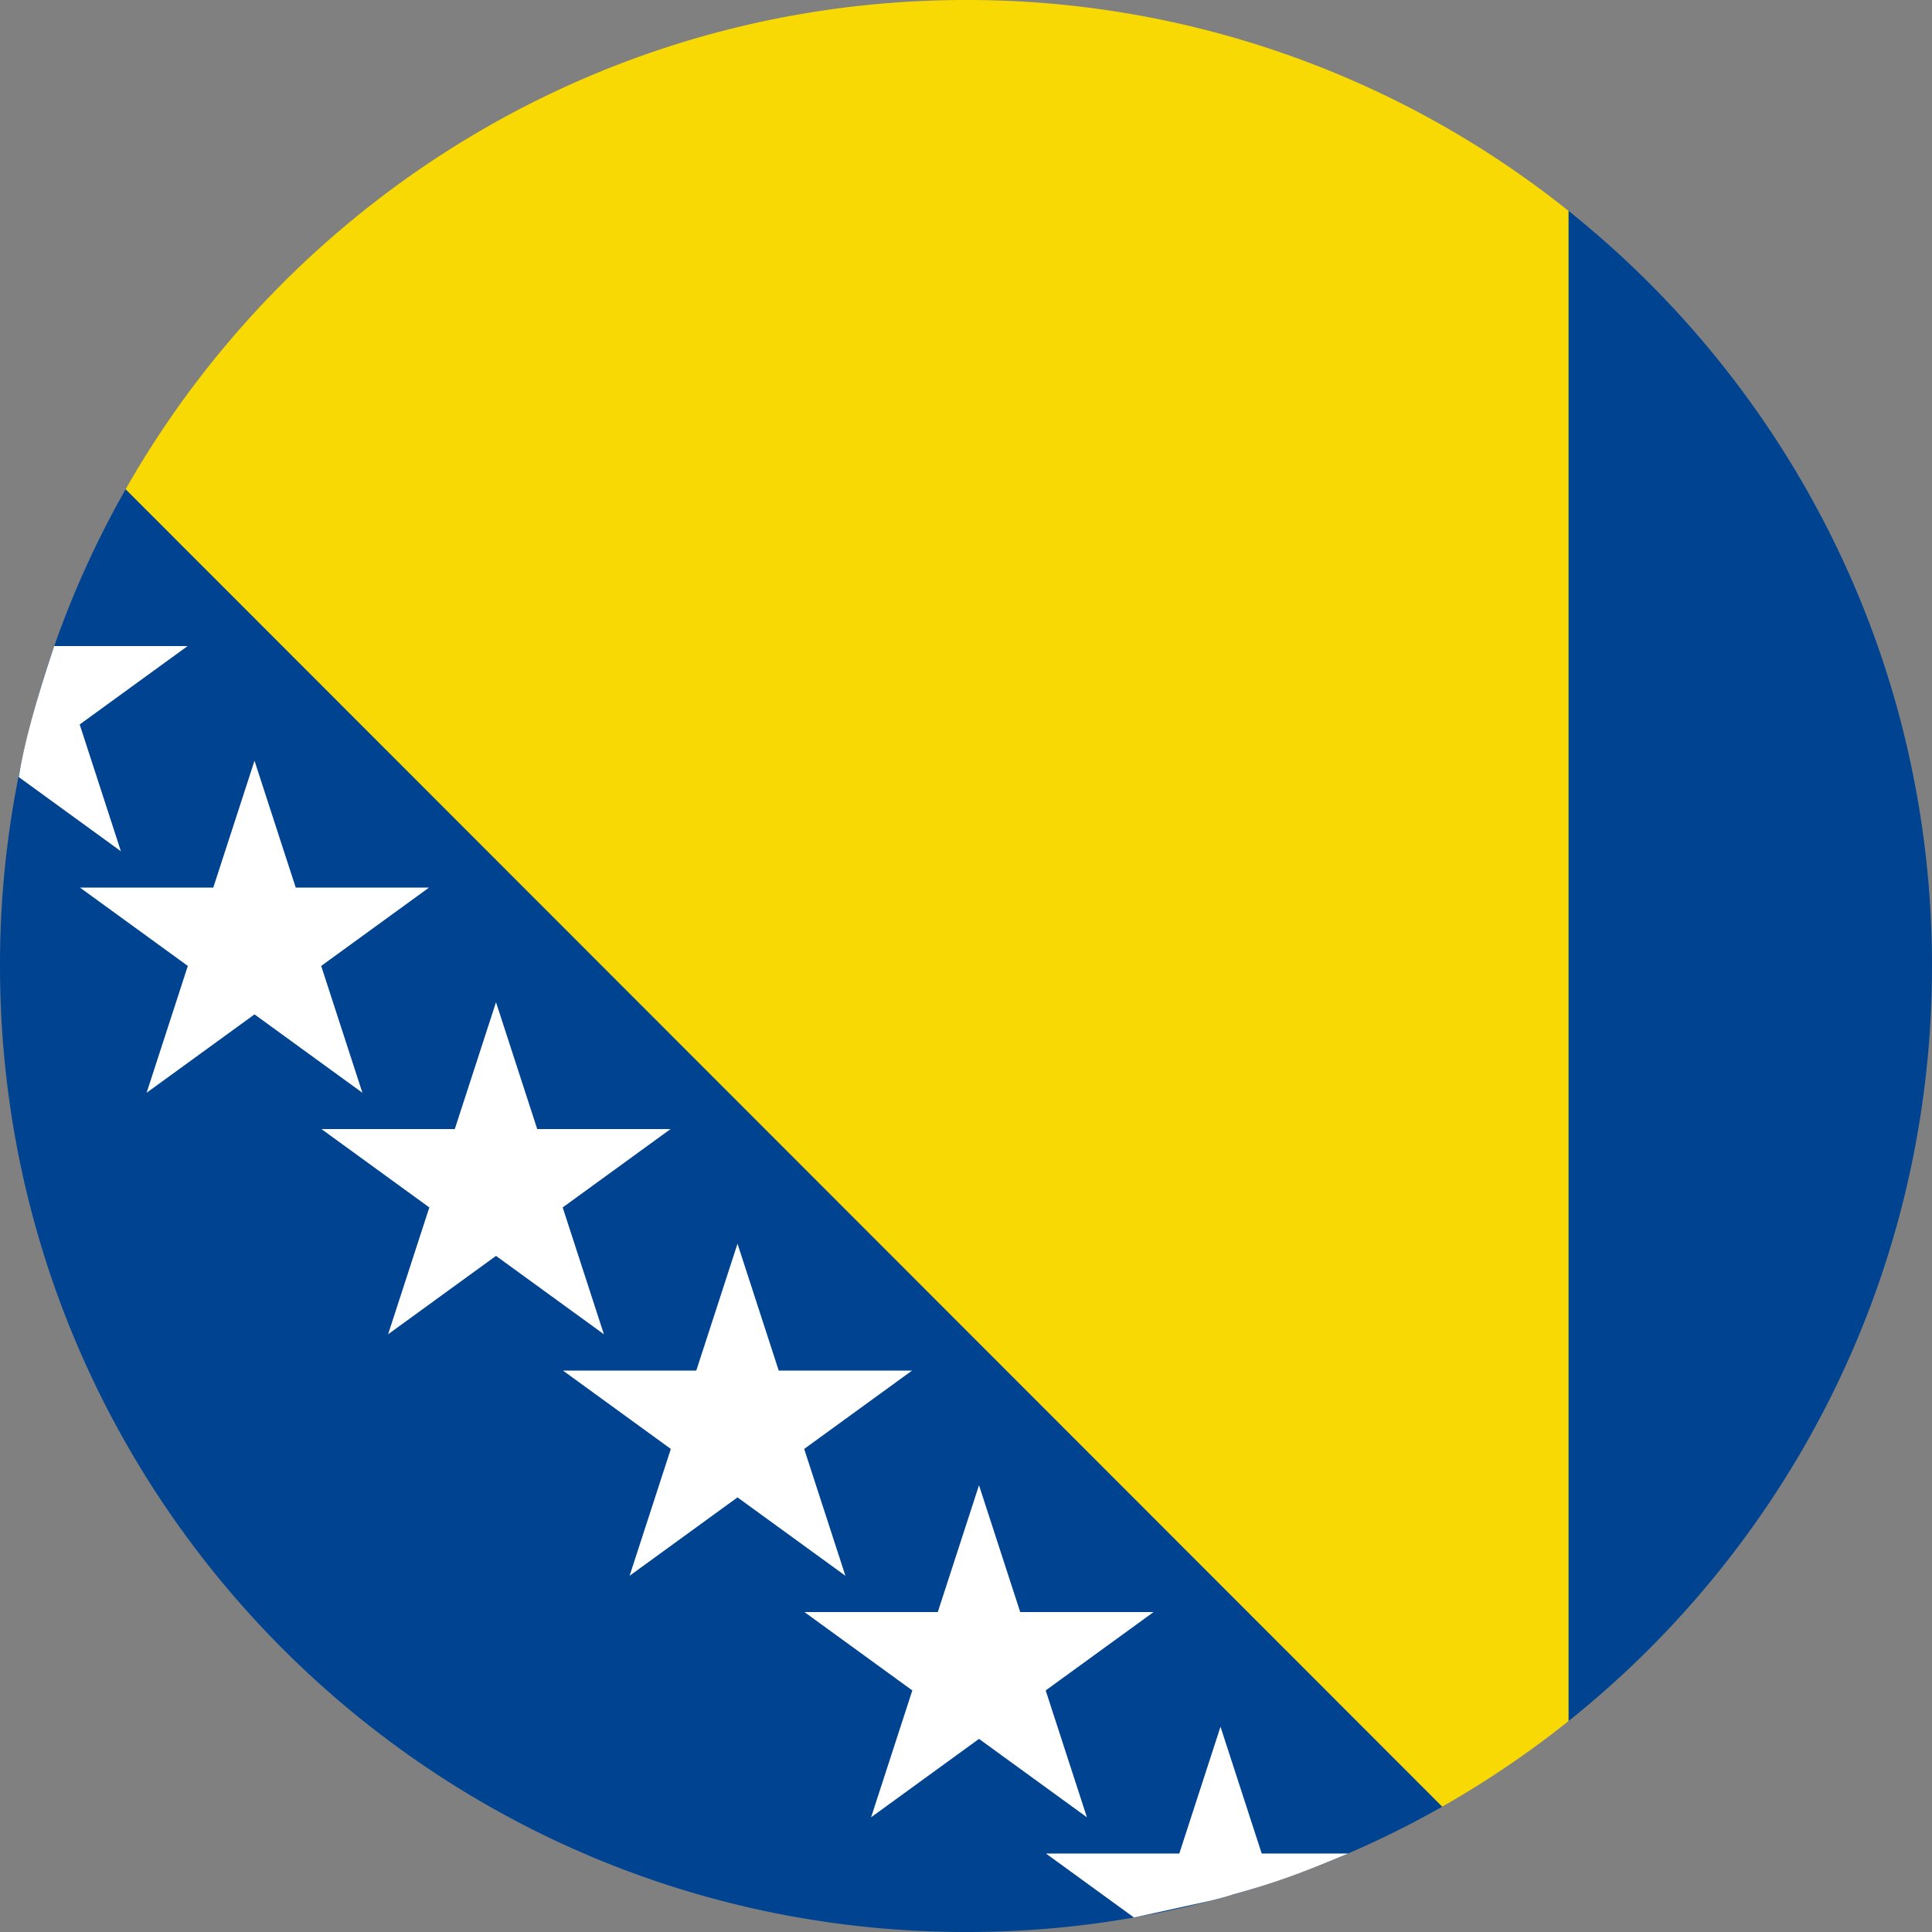
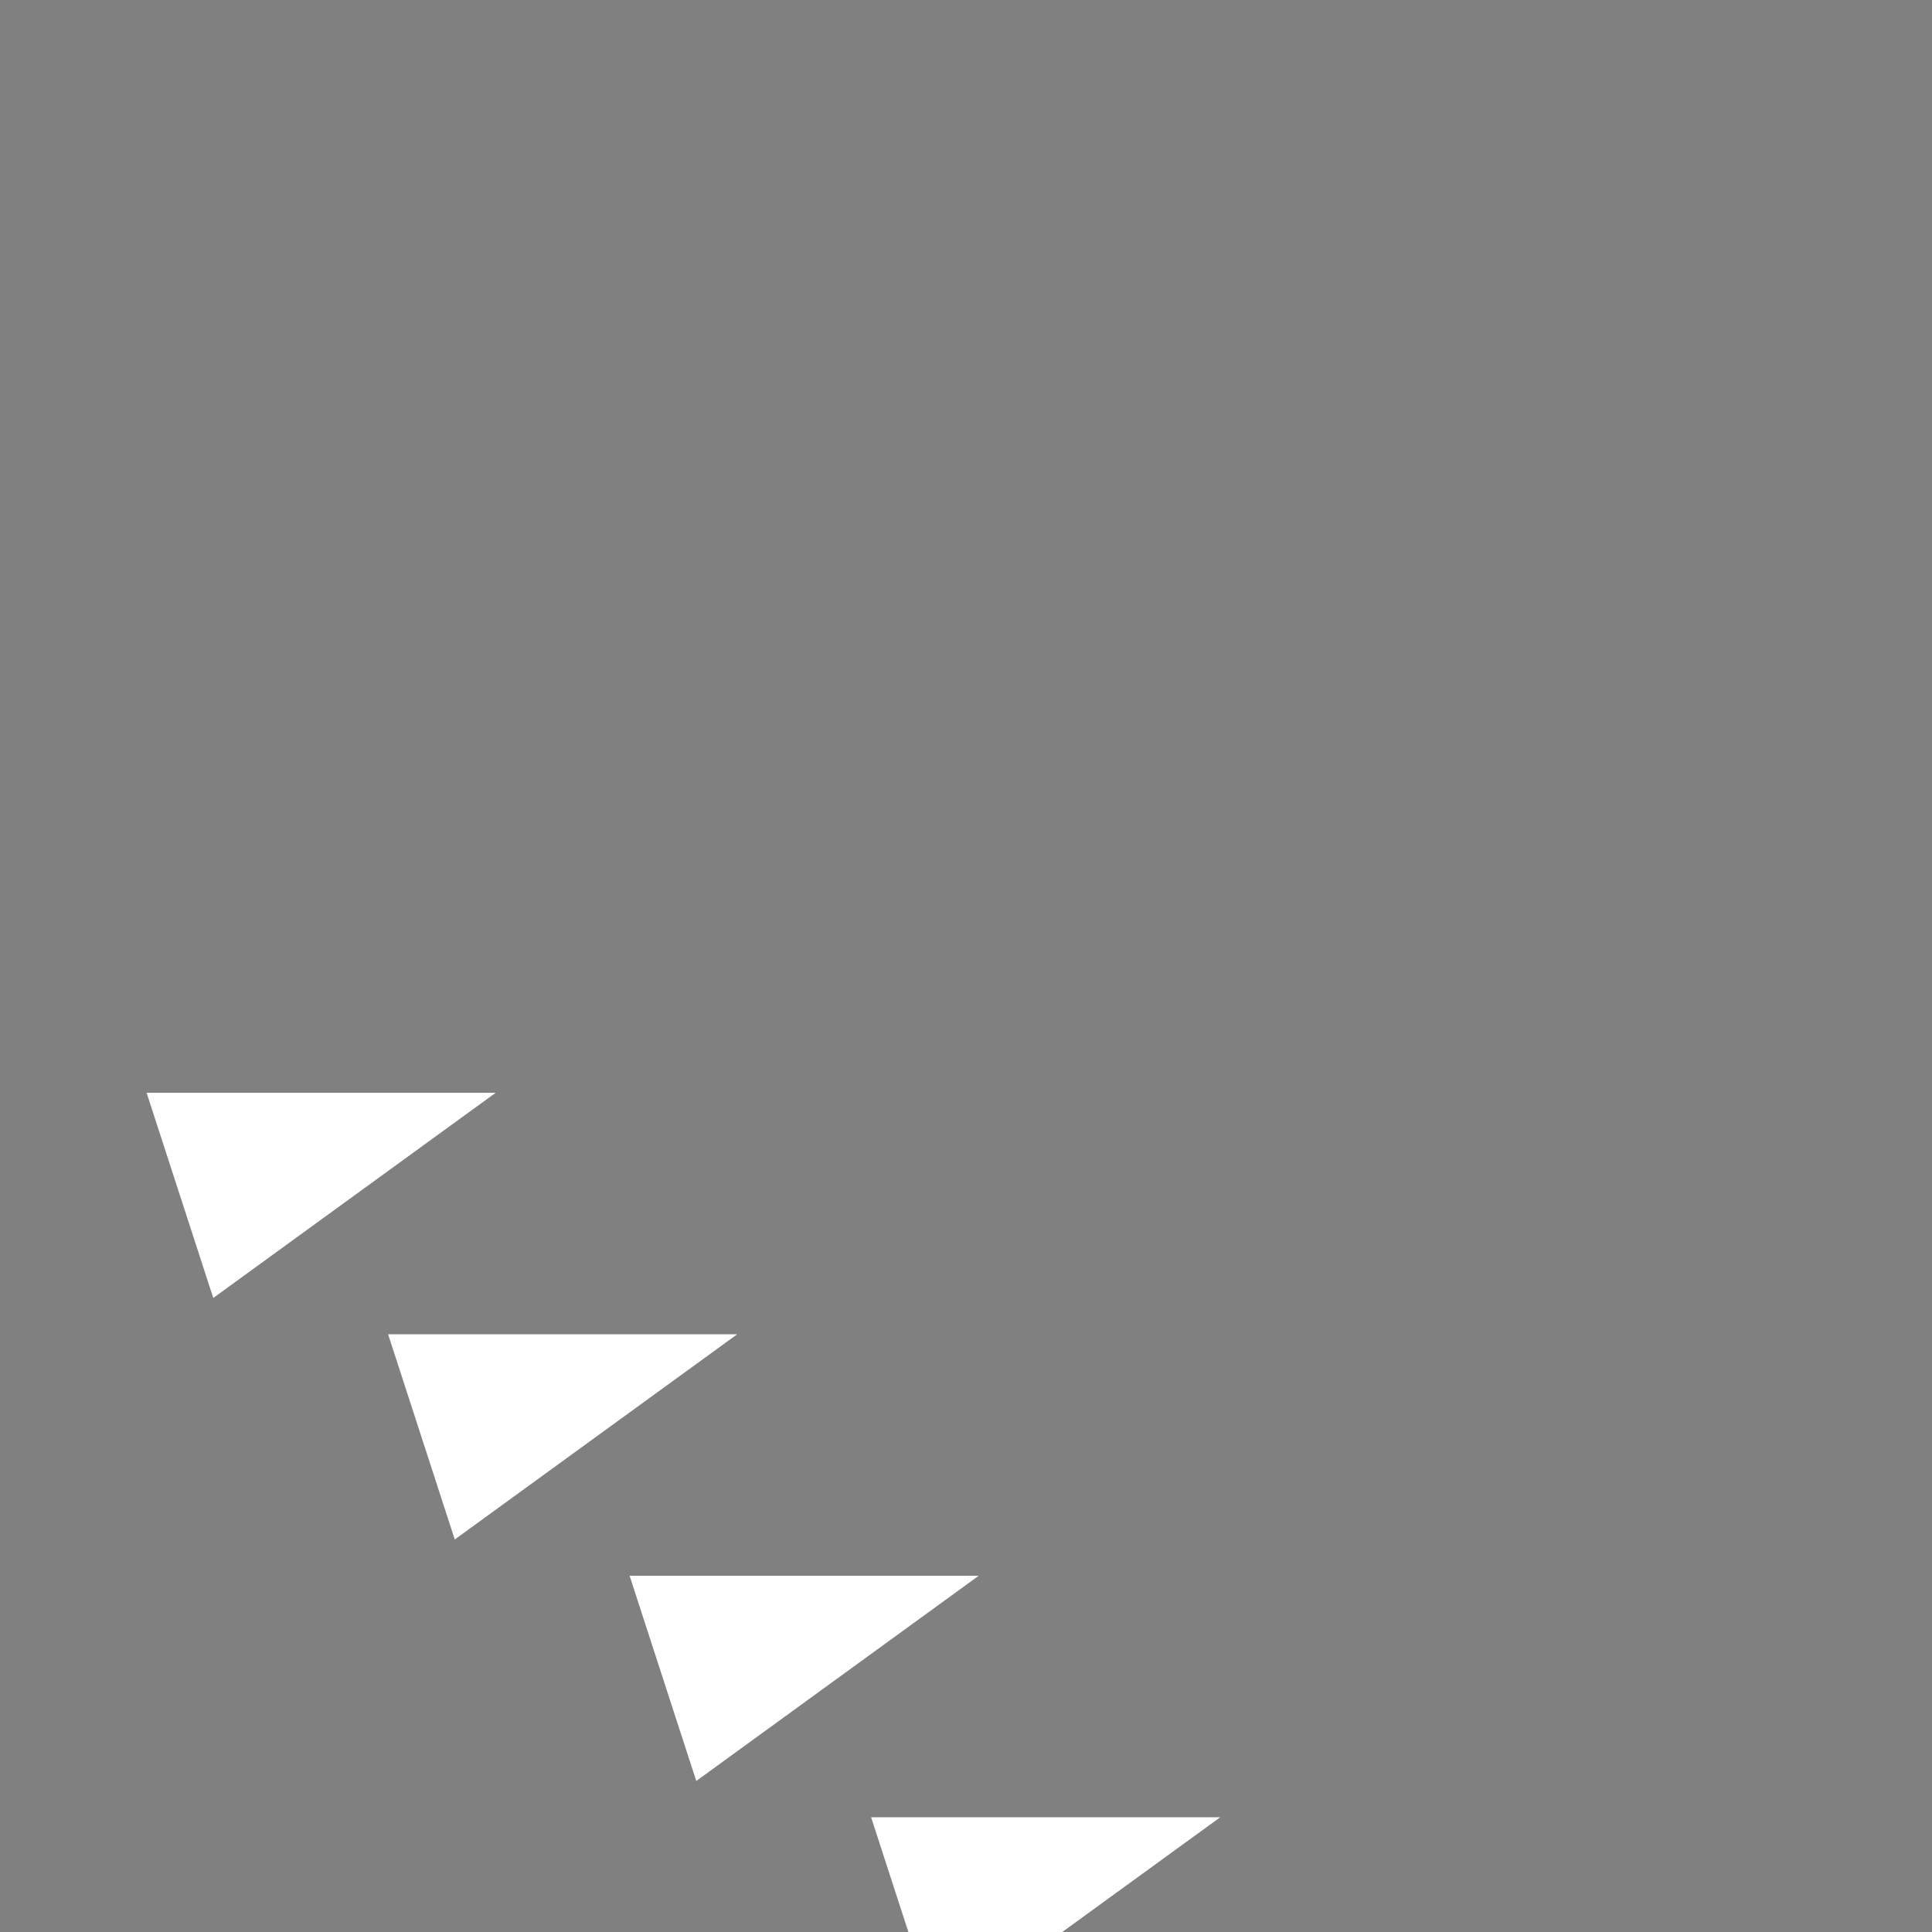
<svg xmlns="http://www.w3.org/2000/svg" xmlns:xlink="http://www.w3.org/1999/xlink" width="52" height="52" fill="none">
  <rect width="100%" height="100%" fill="#808080" stroke="none" />
-   <path d="M52 26c0-8.226-3.821-15.56-9.784-20.325v40.649C48.18 41.561 52 34.226 52 26zM0 26c0 14.359 11.641 26 26 26a25.88 25.88 0 0 0 12.819-3.374L3.382 13.167A25.88 25.88 0 0 0 0 26z" fill="#004491" />
-   <path d="M26 0C16.308 0 7.854 5.304 3.382 13.167l35.436 35.458a26.05 26.05 0 0 0 3.397-2.301V5.675A25.89 25.89 0 0 0 26 0z" fill="#f8d904" />
  <g fill="#fff">
-     <path d="M5.048 17.389H1.459c-.496 1.475-.811 2.63-.955 3.525l2.75 1.998-1.109-3.413 2.904-2.11z" />
    <use xlink:href="#B" />
    <use xlink:href="#B" x="6.5" y="6.5" />
    <use xlink:href="#B" x="13" y="13" />
    <use xlink:href="#B" x="19.5" y="19.5" />
-     <path d="M30.519 51.608l-2.367-1.72h3.589l1.109-3.413 1.109 3.413h2.326c-1.315.551-1.98.79-3.109 1.105-.115.04-.324.097-.605.167l-1.95.428-.103.021z" />
  </g>
  <defs>
-     <path id="B" d="M3.946 29.412l2.904-8.937 2.904 8.937-7.602-5.523h9.396l-7.602 5.523z" />
+     <path id="B" d="M3.946 29.412h9.396l-7.602 5.523z" />
  </defs>
</svg>